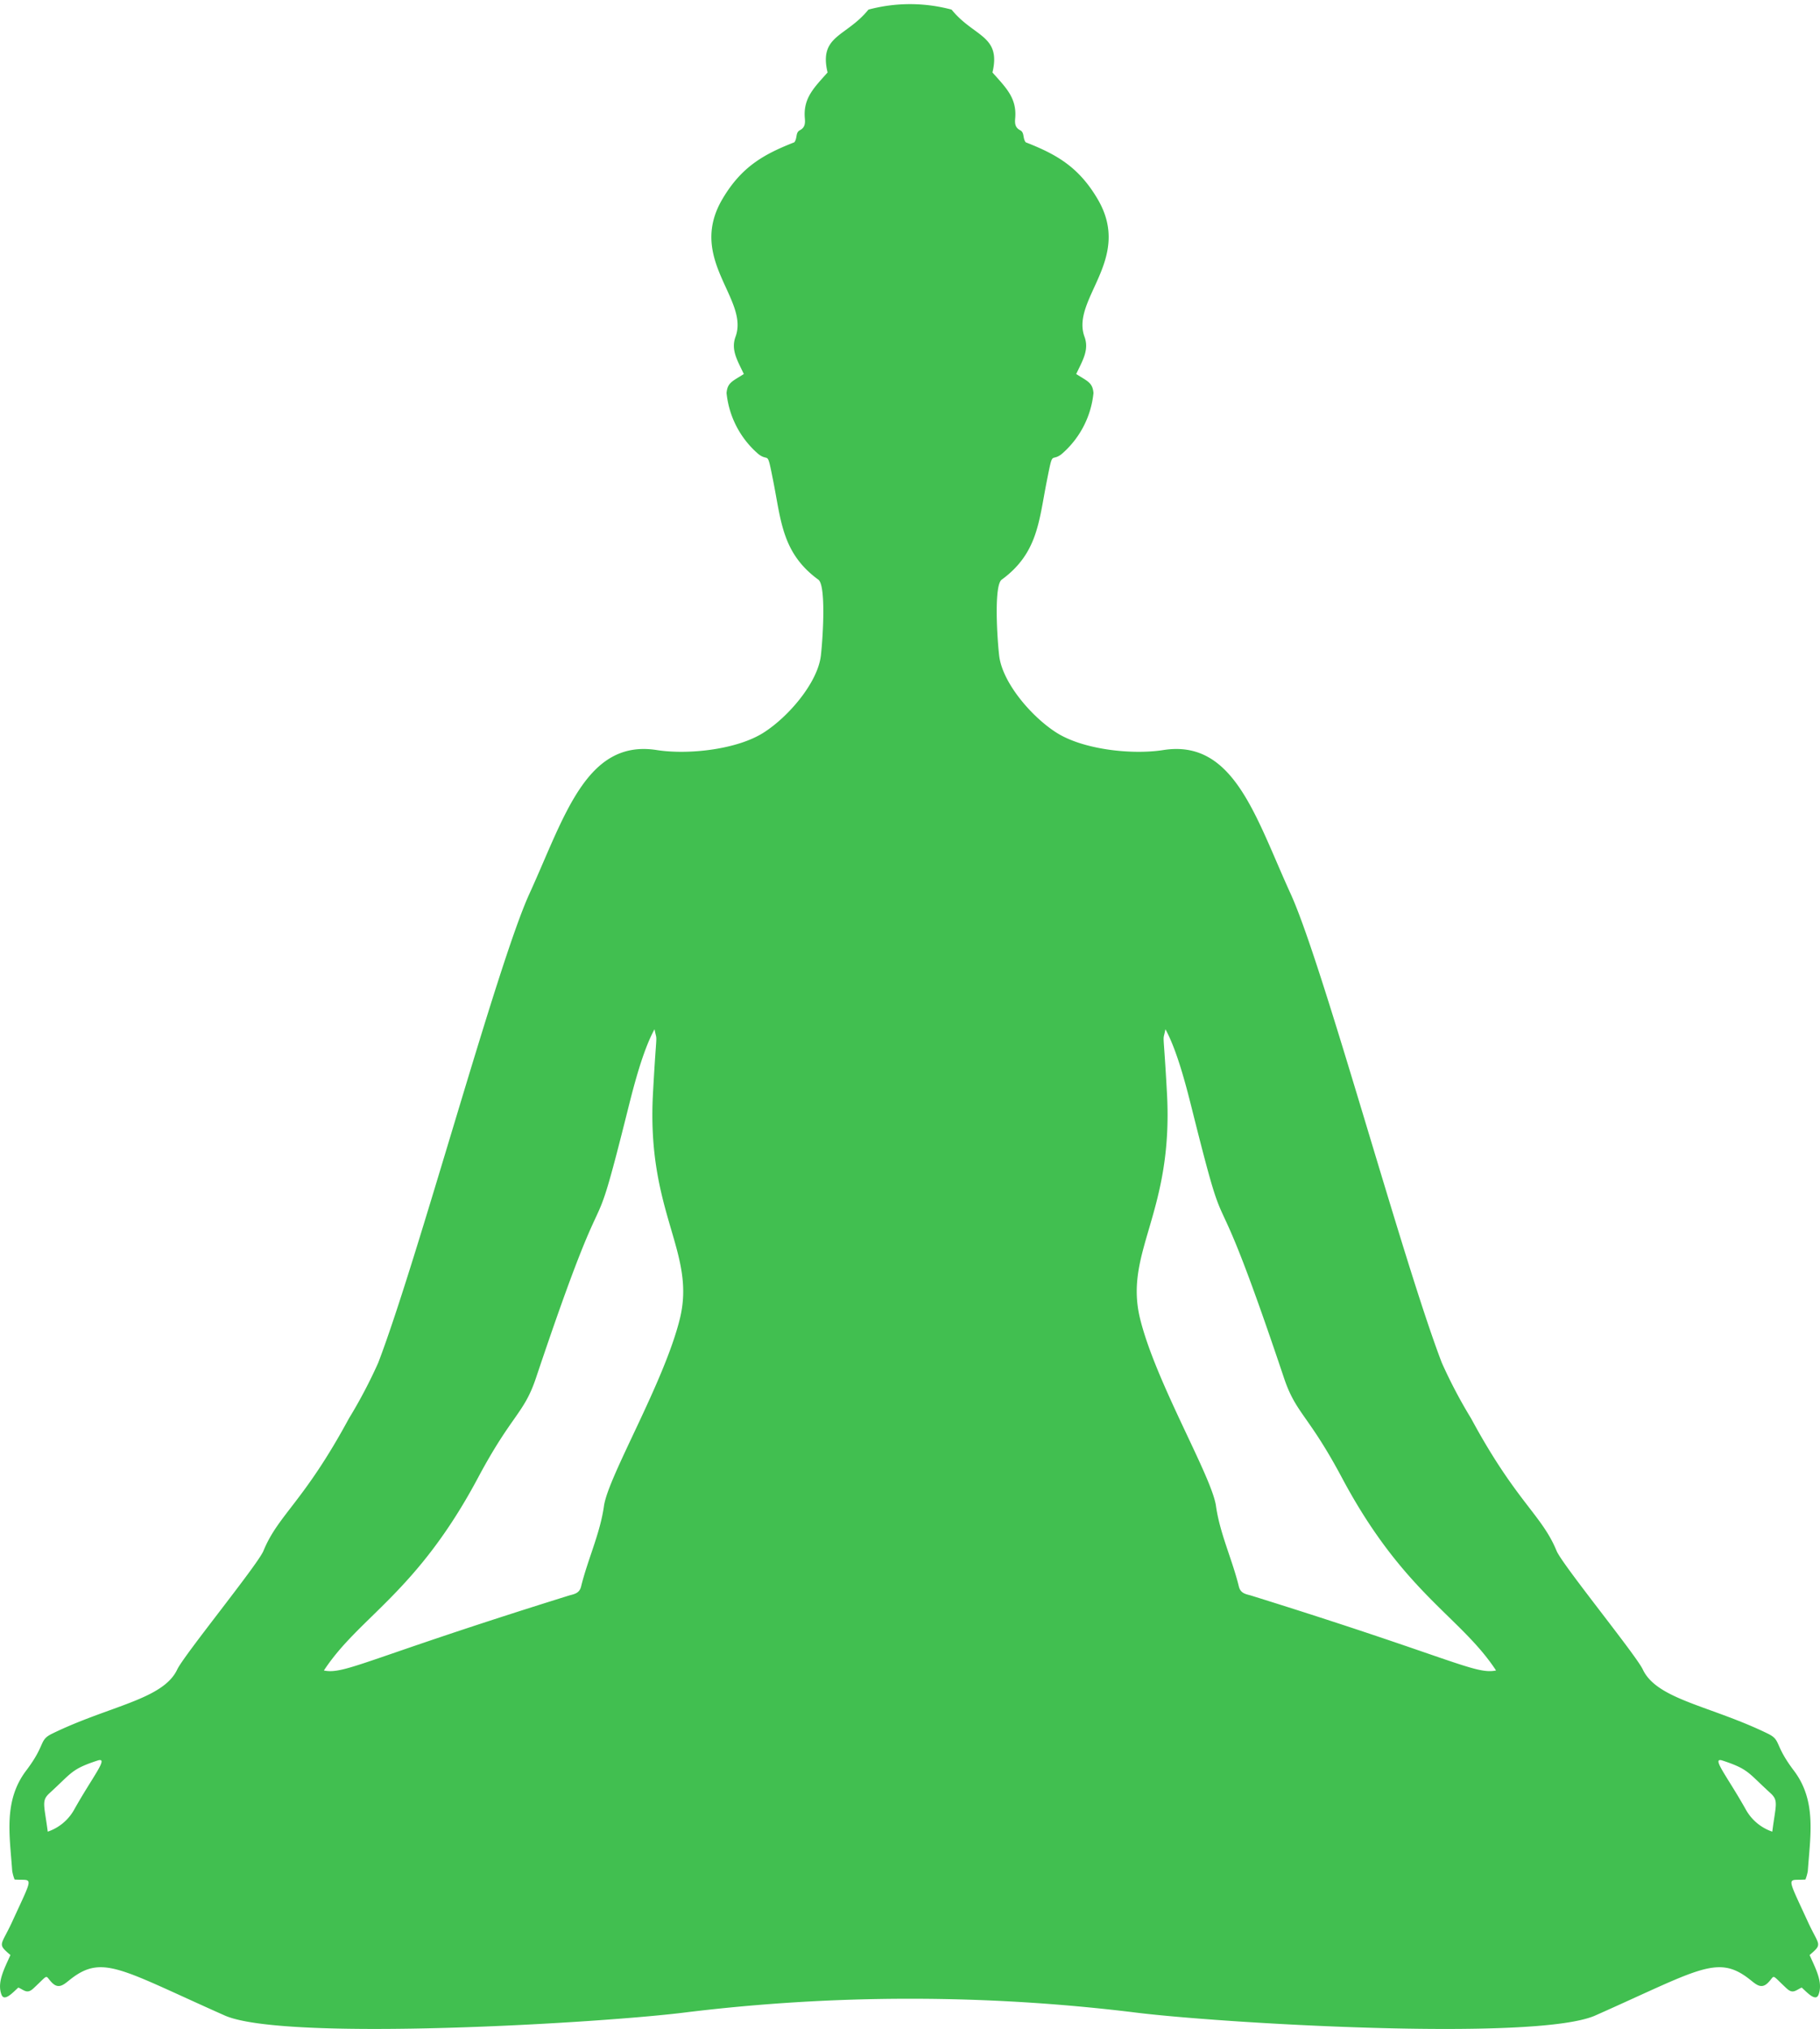
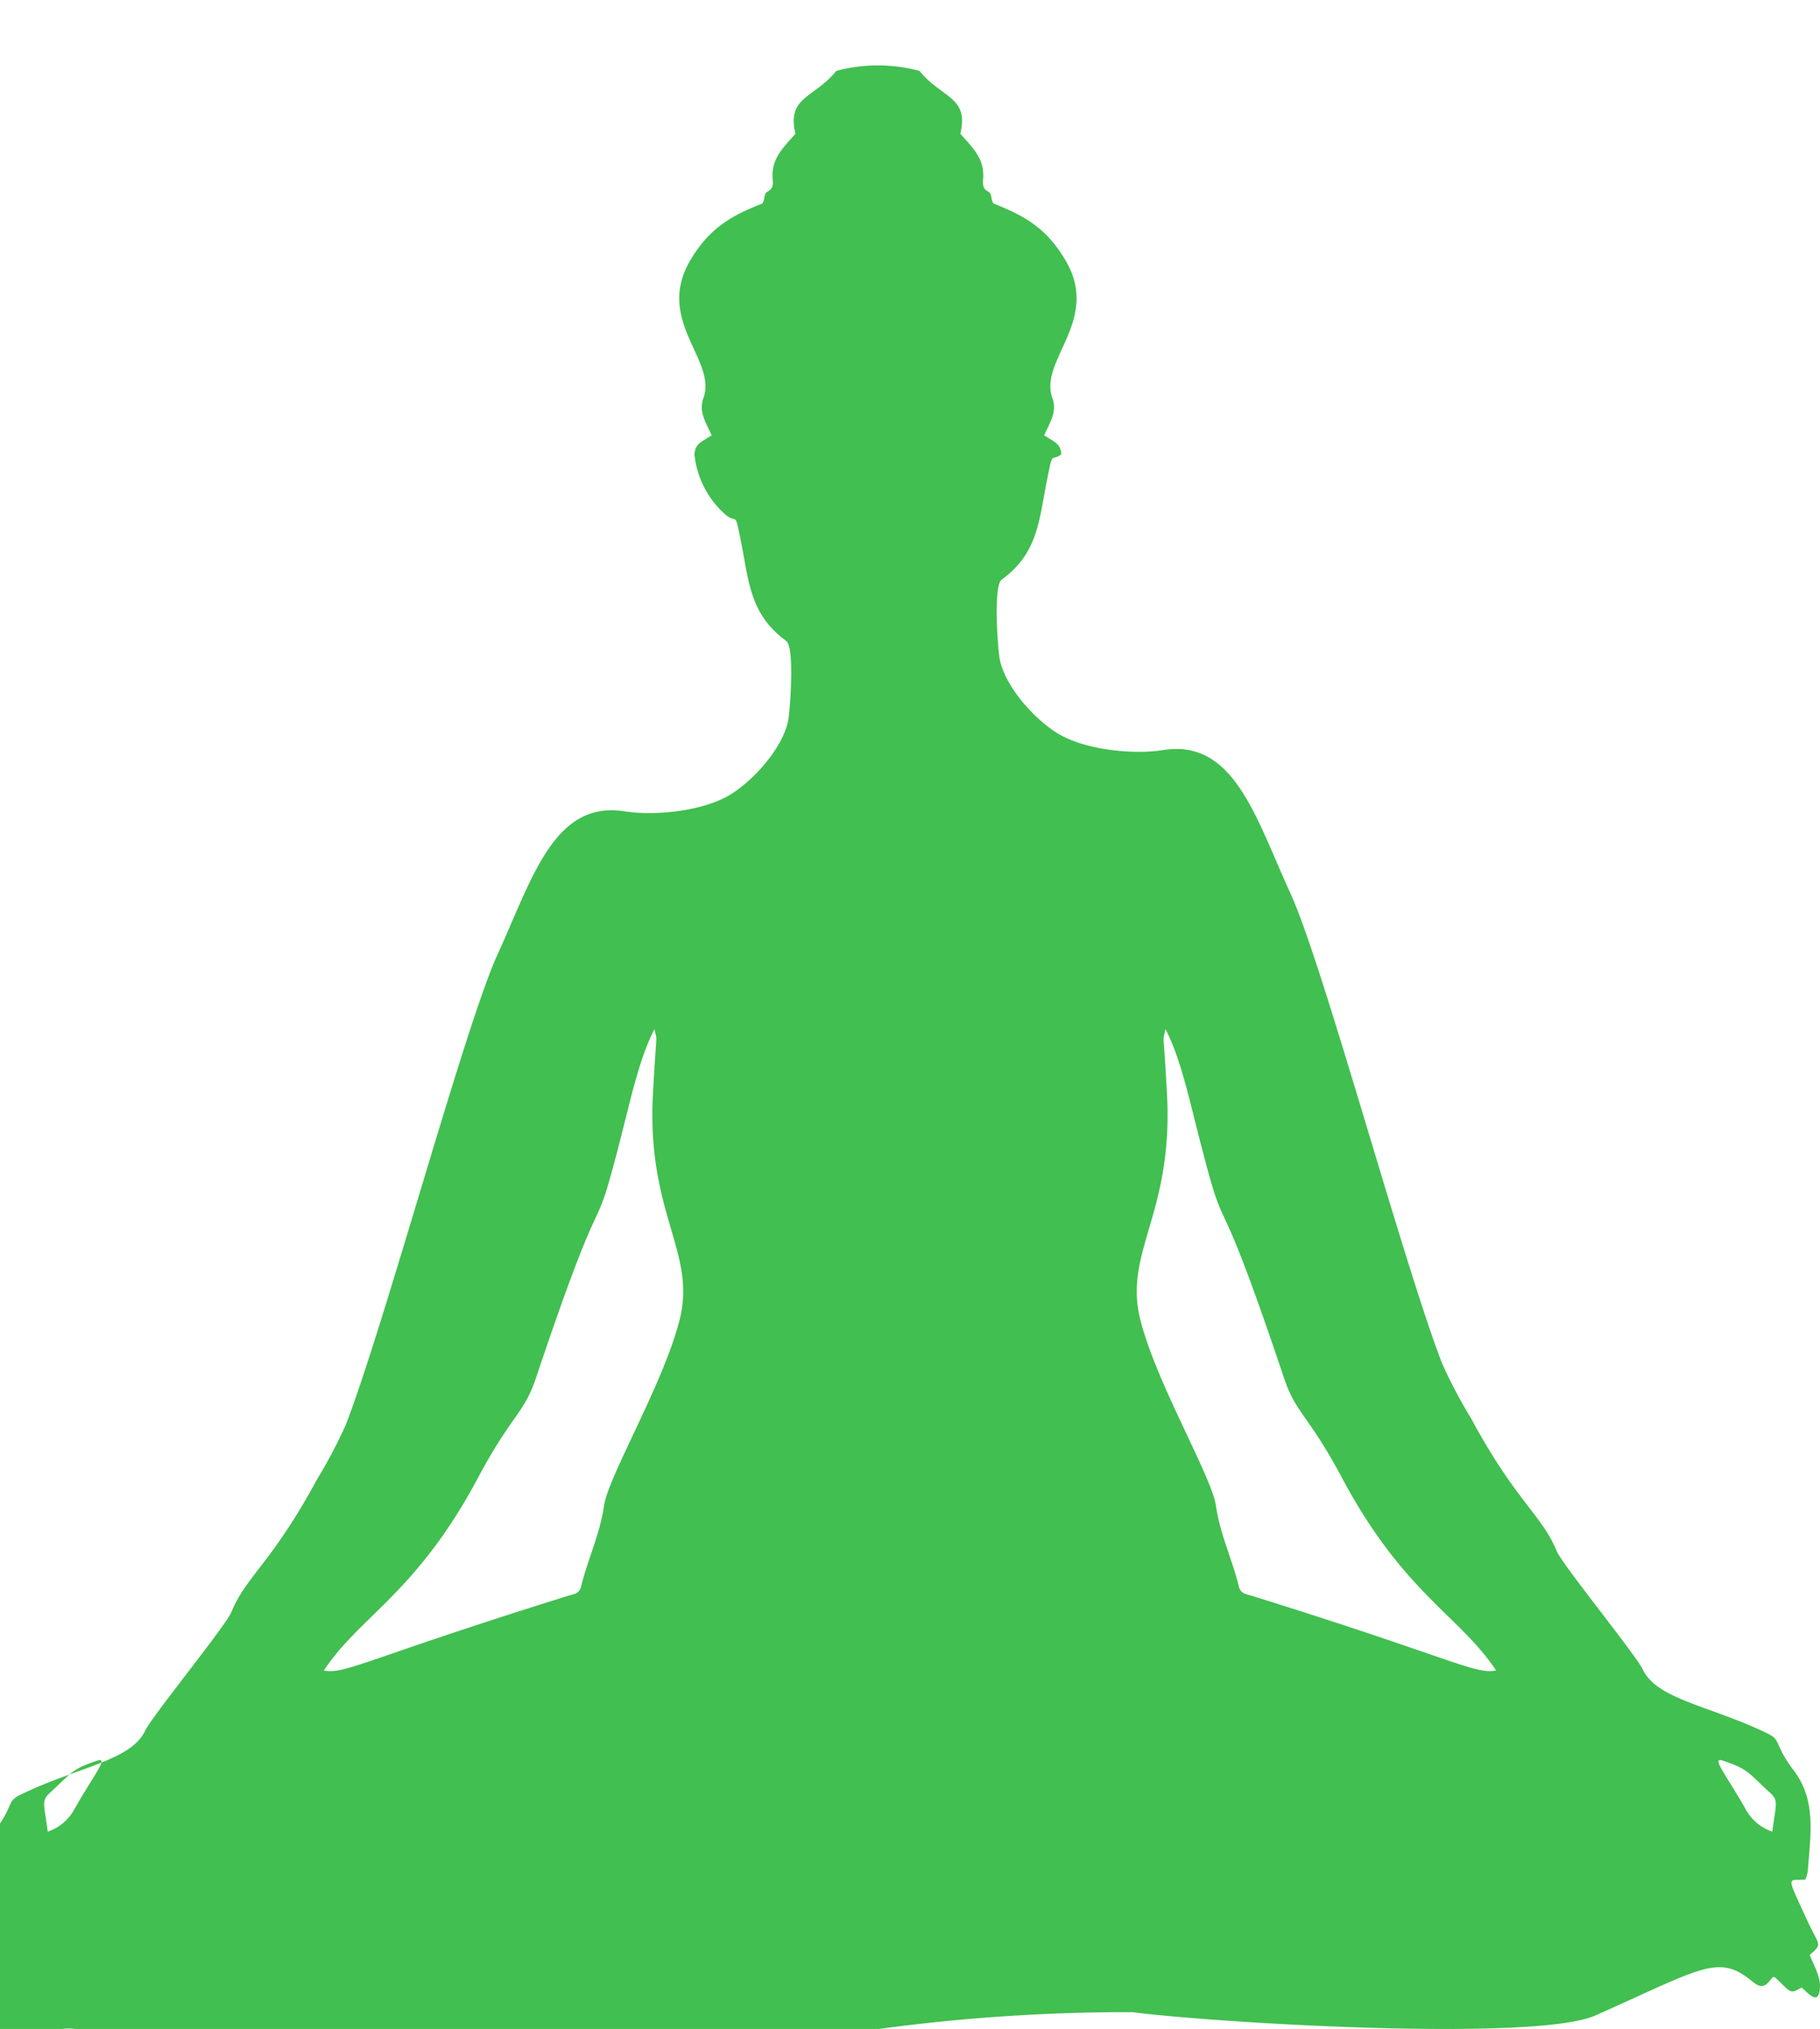
<svg xmlns="http://www.w3.org/2000/svg" width="212.945" height="237.385" viewBox="0 0 212.945 237.385">
  <g transform="translate(-476.865 -3194.886)">
-     <path d="M609.378,3430.308c9.675,1.26,47.147,3.5,54.151.385,12-5.328,14.242-7.151,17.942-4.31.8.613,1.418,1.321,2.254.483.9-.9.262-1.114,2.19.671.731.677,1.056.2,1.755-.108.6.538,1.633,1.7,1.966.837.558-1.451-.344-3.053-1.041-4.644,1.592-1.363,1.1-1.043-.226-3.937-2.585-5.629-2.392-4.734-.263-4.893a5.294,5.294,0,0,0,.278-.993c.293-4.191,1.043-8.22-1.632-11.754-2.363-3.122-1.447-3.545-3.043-4.324-6.688-3.267-12.973-3.973-14.635-7.515-.781-1.664-9.426-12.267-10.084-13.869-1.732-4.219-4.726-5.723-10-15.492a57.77,57.77,0,0,1-3.429-6.515c-4.632-12.1-13.876-46.52-17.689-54.874-4.111-9-6.638-18.115-14.9-16.814-3.644.574-9.354-.044-12.483-2.027-2.946-1.868-6.366-5.885-6.721-9.047-.273-2.434-.587-8.214.295-8.859,4.217-3.08,4.352-6.84,5.261-11.436.773-3.909.461-2.287,1.724-3.235a10.848,10.848,0,0,0,3.757-7.17c-.109-1.223-.674-1.362-2.021-2.221.744-1.583,1.539-2.82.97-4.366-1.623-4.41,5.679-9.061,1.539-16.1-2.217-3.769-4.815-5.237-8.416-6.646-.382-.488-.112-1.132-.653-1.414-.645-.336-.621-.889-.576-1.43.2-2.371-1.141-3.6-2.663-5.327,1.048-4.361-2.191-4.146-4.78-7.353a18.783,18.783,0,0,0-9.731,0c-2.589,3.207-5.828,2.992-4.78,7.353-1.522,1.727-2.861,2.956-2.663,5.327.045.541.069,1.094-.576,1.43-.541.282-.271.926-.653,1.414-3.6,1.409-6.2,2.877-8.416,6.646-4.14,7.04,3.162,11.691,1.539,16.1-.569,1.546.226,2.783.97,4.366-1.347.859-1.912,1-2.021,2.221a10.848,10.848,0,0,0,3.757,7.17c1.263.948.952-.674,1.725,3.235.909,4.6,1.043,8.356,5.26,11.436.882.645.568,6.425.295,8.859-.355,3.162-3.775,7.179-6.721,9.047-3.128,1.983-8.839,2.6-12.483,2.027-8.261-1.3-10.788,7.81-14.9,16.814-3.813,8.354-13.057,42.77-17.689,54.874a57.77,57.77,0,0,1-3.429,6.515c-5.277,9.769-8.271,11.273-10,15.492-.658,1.6-9.3,12.205-10.084,13.869-1.661,3.542-7.947,4.248-14.635,7.515-1.6.779-.68,1.2-3.043,4.324-2.675,3.534-1.925,7.563-1.632,11.754a5.294,5.294,0,0,0,.278.993c2.129.159,2.322-.736-.263,4.893-1.328,2.894-1.818,2.574-.226,3.937-.7,1.591-1.6,3.193-1.041,4.644.333.865,1.363-.3,1.966-.837.7.3,1.024.785,1.755.108,1.928-1.785,1.293-1.569,2.19-.671.836.838,1.457.13,2.254-.483,3.7-2.841,5.946-1.018,17.942,4.31,7,3.112,44.476.875,54.151-.385A216.55,216.55,0,0,1,609.378,3430.308Zm13.958-48.715c-.631-.2-1.311-.218-1.525-1.1-.771-3.163-2.217-6.171-2.673-9.41-.488-3.465-7.048-14.453-8.879-21.909-1.925-7.837,3.909-12.327,3.147-26.33-.441-8.094-.525-5.749-.183-7.539,1.34,2.438,2.394,6.508,3.07,9.207,4.833,19.309,1.518,3.9,10.8,31.59,1.412,4.209,2.818,4.236,6.8,11.711,7.2,13.5,13.864,16.186,18.015,22.519C649.461,3390.832,646.876,3388.931,623.336,3381.593Zm-108.575,8.741c4.151-6.333,10.815-9.019,18.015-22.519,3.986-7.475,5.391-7.5,6.8-11.711,9.285-27.688,5.97-12.281,10.8-31.59.676-2.7,1.73-6.769,3.07-9.207.342,1.79.258-.555-.183,7.539-.762,14,5.072,18.493,3.148,26.33-1.832,7.456-8.392,18.444-8.88,21.909-.456,3.239-1.9,6.247-2.673,9.41-.214.88-.894.9-1.525,1.1C519.8,3388.931,517.214,3390.832,514.761,3390.334Zm169.466,18.855a5.621,5.621,0,0,1-3.036-2.479c-2.24-4.018-4.2-6.308-2.778-5.838,3.066,1.012,2.963,1.412,5.6,3.807C684.989,3405.57,684.633,3406.039,684.227,3409.189Zm-201.561-4.51c2.633-2.4,2.53-2.795,5.6-3.807,1.423-.47-.538,1.82-2.778,5.838a5.621,5.621,0,0,1-3.036,2.479C482.042,3406.039,481.686,3405.57,482.666,3404.679Z" fill="#41bf50" />
+     <path d="M609.378,3430.308c9.675,1.26,47.147,3.5,54.151.385,12-5.328,14.242-7.151,17.942-4.31.8.613,1.418,1.321,2.254.483.9-.9.262-1.114,2.19.671.731.677,1.056.2,1.755-.108.6.538,1.633,1.7,1.966.837.558-1.451-.344-3.053-1.041-4.644,1.592-1.363,1.1-1.043-.226-3.937-2.585-5.629-2.392-4.734-.263-4.893a5.294,5.294,0,0,0,.278-.993c.293-4.191,1.043-8.22-1.632-11.754-2.363-3.122-1.447-3.545-3.043-4.324-6.688-3.267-12.973-3.973-14.635-7.515-.781-1.664-9.426-12.267-10.084-13.869-1.732-4.219-4.726-5.723-10-15.492a57.77,57.77,0,0,1-3.429-6.515c-4.632-12.1-13.876-46.52-17.689-54.874-4.111-9-6.638-18.115-14.9-16.814-3.644.574-9.354-.044-12.483-2.027-2.946-1.868-6.366-5.885-6.721-9.047-.273-2.434-.587-8.214.295-8.859,4.217-3.08,4.352-6.84,5.261-11.436.773-3.909.461-2.287,1.724-3.235c-.109-1.223-.674-1.362-2.021-2.221.744-1.583,1.539-2.82.97-4.366-1.623-4.41,5.679-9.061,1.539-16.1-2.217-3.769-4.815-5.237-8.416-6.646-.382-.488-.112-1.132-.653-1.414-.645-.336-.621-.889-.576-1.43.2-2.371-1.141-3.6-2.663-5.327,1.048-4.361-2.191-4.146-4.78-7.353a18.783,18.783,0,0,0-9.731,0c-2.589,3.207-5.828,2.992-4.78,7.353-1.522,1.727-2.861,2.956-2.663,5.327.045.541.069,1.094-.576,1.43-.541.282-.271.926-.653,1.414-3.6,1.409-6.2,2.877-8.416,6.646-4.14,7.04,3.162,11.691,1.539,16.1-.569,1.546.226,2.783.97,4.366-1.347.859-1.912,1-2.021,2.221a10.848,10.848,0,0,0,3.757,7.17c1.263.948.952-.674,1.725,3.235.909,4.6,1.043,8.356,5.26,11.436.882.645.568,6.425.295,8.859-.355,3.162-3.775,7.179-6.721,9.047-3.128,1.983-8.839,2.6-12.483,2.027-8.261-1.3-10.788,7.81-14.9,16.814-3.813,8.354-13.057,42.77-17.689,54.874a57.77,57.77,0,0,1-3.429,6.515c-5.277,9.769-8.271,11.273-10,15.492-.658,1.6-9.3,12.205-10.084,13.869-1.661,3.542-7.947,4.248-14.635,7.515-1.6.779-.68,1.2-3.043,4.324-2.675,3.534-1.925,7.563-1.632,11.754a5.294,5.294,0,0,0,.278.993c2.129.159,2.322-.736-.263,4.893-1.328,2.894-1.818,2.574-.226,3.937-.7,1.591-1.6,3.193-1.041,4.644.333.865,1.363-.3,1.966-.837.7.3,1.024.785,1.755.108,1.928-1.785,1.293-1.569,2.19-.671.836.838,1.457.13,2.254-.483,3.7-2.841,5.946-1.018,17.942,4.31,7,3.112,44.476.875,54.151-.385A216.55,216.55,0,0,1,609.378,3430.308Zm13.958-48.715c-.631-.2-1.311-.218-1.525-1.1-.771-3.163-2.217-6.171-2.673-9.41-.488-3.465-7.048-14.453-8.879-21.909-1.925-7.837,3.909-12.327,3.147-26.33-.441-8.094-.525-5.749-.183-7.539,1.34,2.438,2.394,6.508,3.07,9.207,4.833,19.309,1.518,3.9,10.8,31.59,1.412,4.209,2.818,4.236,6.8,11.711,7.2,13.5,13.864,16.186,18.015,22.519C649.461,3390.832,646.876,3388.931,623.336,3381.593Zm-108.575,8.741c4.151-6.333,10.815-9.019,18.015-22.519,3.986-7.475,5.391-7.5,6.8-11.711,9.285-27.688,5.97-12.281,10.8-31.59.676-2.7,1.73-6.769,3.07-9.207.342,1.79.258-.555-.183,7.539-.762,14,5.072,18.493,3.148,26.33-1.832,7.456-8.392,18.444-8.88,21.909-.456,3.239-1.9,6.247-2.673,9.41-.214.88-.894.9-1.525,1.1C519.8,3388.931,517.214,3390.832,514.761,3390.334Zm169.466,18.855a5.621,5.621,0,0,1-3.036-2.479c-2.24-4.018-4.2-6.308-2.778-5.838,3.066,1.012,2.963,1.412,5.6,3.807C684.989,3405.57,684.633,3406.039,684.227,3409.189Zm-201.561-4.51c2.633-2.4,2.53-2.795,5.6-3.807,1.423-.47-.538,1.82-2.778,5.838a5.621,5.621,0,0,1-3.036,2.479C482.042,3406.039,481.686,3405.57,482.666,3404.679Z" fill="#41bf50" />
  </g>
</svg>